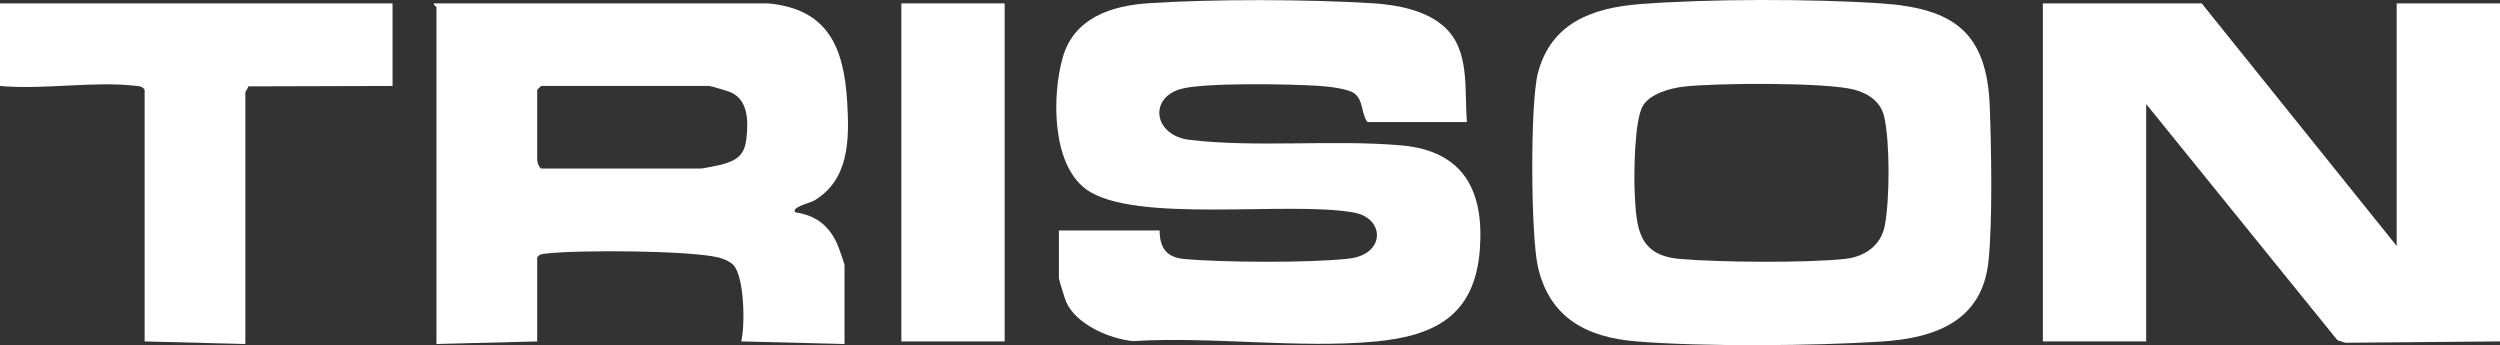
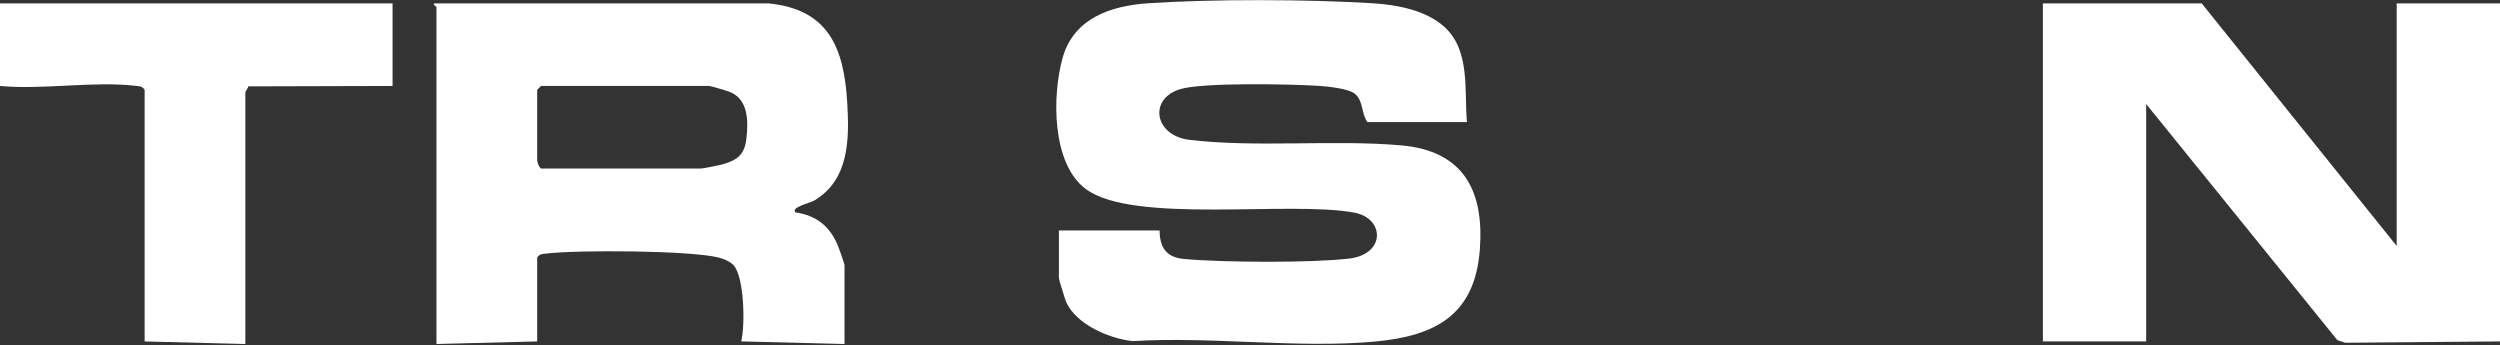
<svg xmlns="http://www.w3.org/2000/svg" id="uuid-333756ef-3433-4dd9-aaab-ec909b04dab5" data-name="Capa 2" width="650" height="89.746" viewBox="0 0 650 89.746">
  <rect x="0" y="0" width="650" height="89.746" fill="#333333" stroke="none" />
  <defs>
    <style>
      .uuid-f292ec2a-7206-49a5-aa34-655fa909f239 {
        fill: #fff;
      }
    </style>
  </defs>
  <g id="uuid-c138a43a-b7f6-4029-a5e6-2e4bc8e81da1" data-name="Capa 1">
    <g>
-       <rect class="uuid-f292ec2a-7206-49a5-aa34-655fa909f239" x="234.349" y=".88" width="26.86" height="87.891" />
      <g>
        <polygon class="uuid-f292ec2a-7206-49a5-aa34-655fa909f239" points="623.14 63.946 623.14 .88 650 .88 650 88.77 609.786 89.115 607.727 88.448 558.006 27.046 558.006 88.77 531.147 88.77 531.147 .88 572.443 .88 623.14 63.946" />
-         <path class="uuid-f292ec2a-7206-49a5-aa34-655fa909f239" d="M381.405,31.742h-25.852c-1.643-2.032-.97-5.485-3.335-7.402-1.613-1.308-7.111-1.876-9.391-2.022-7.162-.46-30.234-.942-36.099.896-8.163,2.558-6.583,12.068,2.567,13.151,17.486,2.07,37.155-.118,54.977,1.427,16.27,1.411,21.655,11.815,20.481,27.151-1.292,16.861-11.384,22.378-27.161,23.853-19.955,1.865-42.781-1.373-63.061-.107-6.102-.636-14.735-4.33-17.332-10.19-.299-.674-1.887-5.843-1.887-6.165v-12.412h26.188c.02,4.509,1.807,6.994,6.347,7.412,10.017.921,33.102,1.053,42.933-.106,9.544-1.126,9.258-10.461,1.357-11.942-16.804-3.149-57.352,3.028-69.773-6.1-8.972-6.592-8.836-24.452-6.056-34.228,2.9-10.201,12.44-13.443,22.144-14.105,16.683-1.139,41.743-1.047,58.479-.005,6.333.394,13.867,1.801,18.657,6.183,6.737,6.163,5.091,16.445,5.82,24.712Z" />
-         <path class="uuid-f292ec2a-7206-49a5-aa34-655fa909f239" d="M426.258,1.078c17.696-1.396,45.175-1.411,62.914-.192,18.863,1.297,27.461,7.518,28.172,26.938.407,11.102.739,29.01-.304,39.806-1.523,15.757-13.674,20.259-27.829,21.172-17.68,1.14-46.301,1.387-63.813-.042-12.953-1.057-22.553-6.205-25.55-19.423-1.841-8.12-2.046-42.525.009-50.357,3.406-12.985,14.105-16.931,26.402-17.901ZM437.662,22.536c-3.471.418-8.585,1.817-10.495,4.945-2.248,3.682-2.378,18.022-2.147,22.743.446,9.123.934,16.177,11.759,17.1,10.471.893,32.716,1.083,43.004-.019,4.994-.535,9.246-3.451,10.246-8.548,1.316-6.705,1.378-21.785-.132-28.403-.896-3.927-4.092-6.037-7.74-7.027-7.274-1.975-36.31-1.777-44.496-.79Z" />
+         <path class="uuid-f292ec2a-7206-49a5-aa34-655fa909f239" d="M381.405,31.742h-25.852c-1.643-2.032-.97-5.485-3.335-7.402-1.613-1.308-7.111-1.876-9.391-2.022-7.162-.46-30.234-.942-36.099.896-8.163,2.558-6.583,12.068,2.567,13.151,17.486,2.07,37.155-.118,54.977,1.427,16.27,1.411,21.655,11.815,20.481,27.151-1.292,16.861-11.384,22.378-27.161,23.853-19.955,1.865-42.781-1.373-63.061-.107-6.102-.636-14.735-4.33-17.332-10.19-.299-.674-1.887-5.843-1.887-6.165v-12.412h26.188c.02,4.509,1.807,6.994,6.347,7.412,10.017.921,33.102,1.053,42.933-.106,9.544-1.126,9.258-10.461,1.357-11.942-16.804-3.149-57.352,3.028-69.773-6.1-8.972-6.592-8.836-24.452-6.056-34.228,2.9-10.201,12.44-13.443,22.144-14.105,16.683-1.139,41.743-1.047,58.479-.005,6.333.394,13.867,1.801,18.657,6.183,6.737,6.163,5.091,16.445,5.82,24.712" />
      </g>
      <g>
        <path class="uuid-f292ec2a-7206-49a5-aa34-655fa909f239" d="M199.768.88c15.668,1.511,19.672,11.586,20.513,25.798.578,9.772.478,20.178-8.735,25.553-.781.455-6.056,1.698-4.729,2.986,5.308.792,8.728,3.413,10.874,8.264.354.799,1.885,5.075,1.885,5.497v20.463l-26.857-.675c1.052-4.237.796-16.759-1.993-19.811-.911-.997-2.712-1.722-4.012-2.03-7.715-1.83-36.407-1.976-44.729-1-.978.115-1.727.083-2.316,1.04v21.805l-26.188.671V1.886c0-.204-.85-.515-.671-1.006h86.958ZM140.677,22.349l-1.007,1.006v18.115c0,.668.378,1.923,1.007,2.348h41.632c.319,0,4.436-.793,5.078-.964,4.072-1.082,6.17-2.409,6.672-6.752.512-4.425.561-10.012-4.021-12.083-.764-.345-5.21-1.67-5.715-1.67h-43.647Z" />
        <path class="uuid-f292ec2a-7206-49a5-aa34-655fa909f239" d="M102.066.88v21.47l-37.491.106c-.098.486-.784,1.327-.784,1.571v65.415l-26.188-.671V23.355c-.589-.957-1.338-.926-2.316-1.04-10.899-1.278-24.163,1.078-35.287.034V.88h102.066Z" />
      </g>
    </g>
  </g>
</svg>